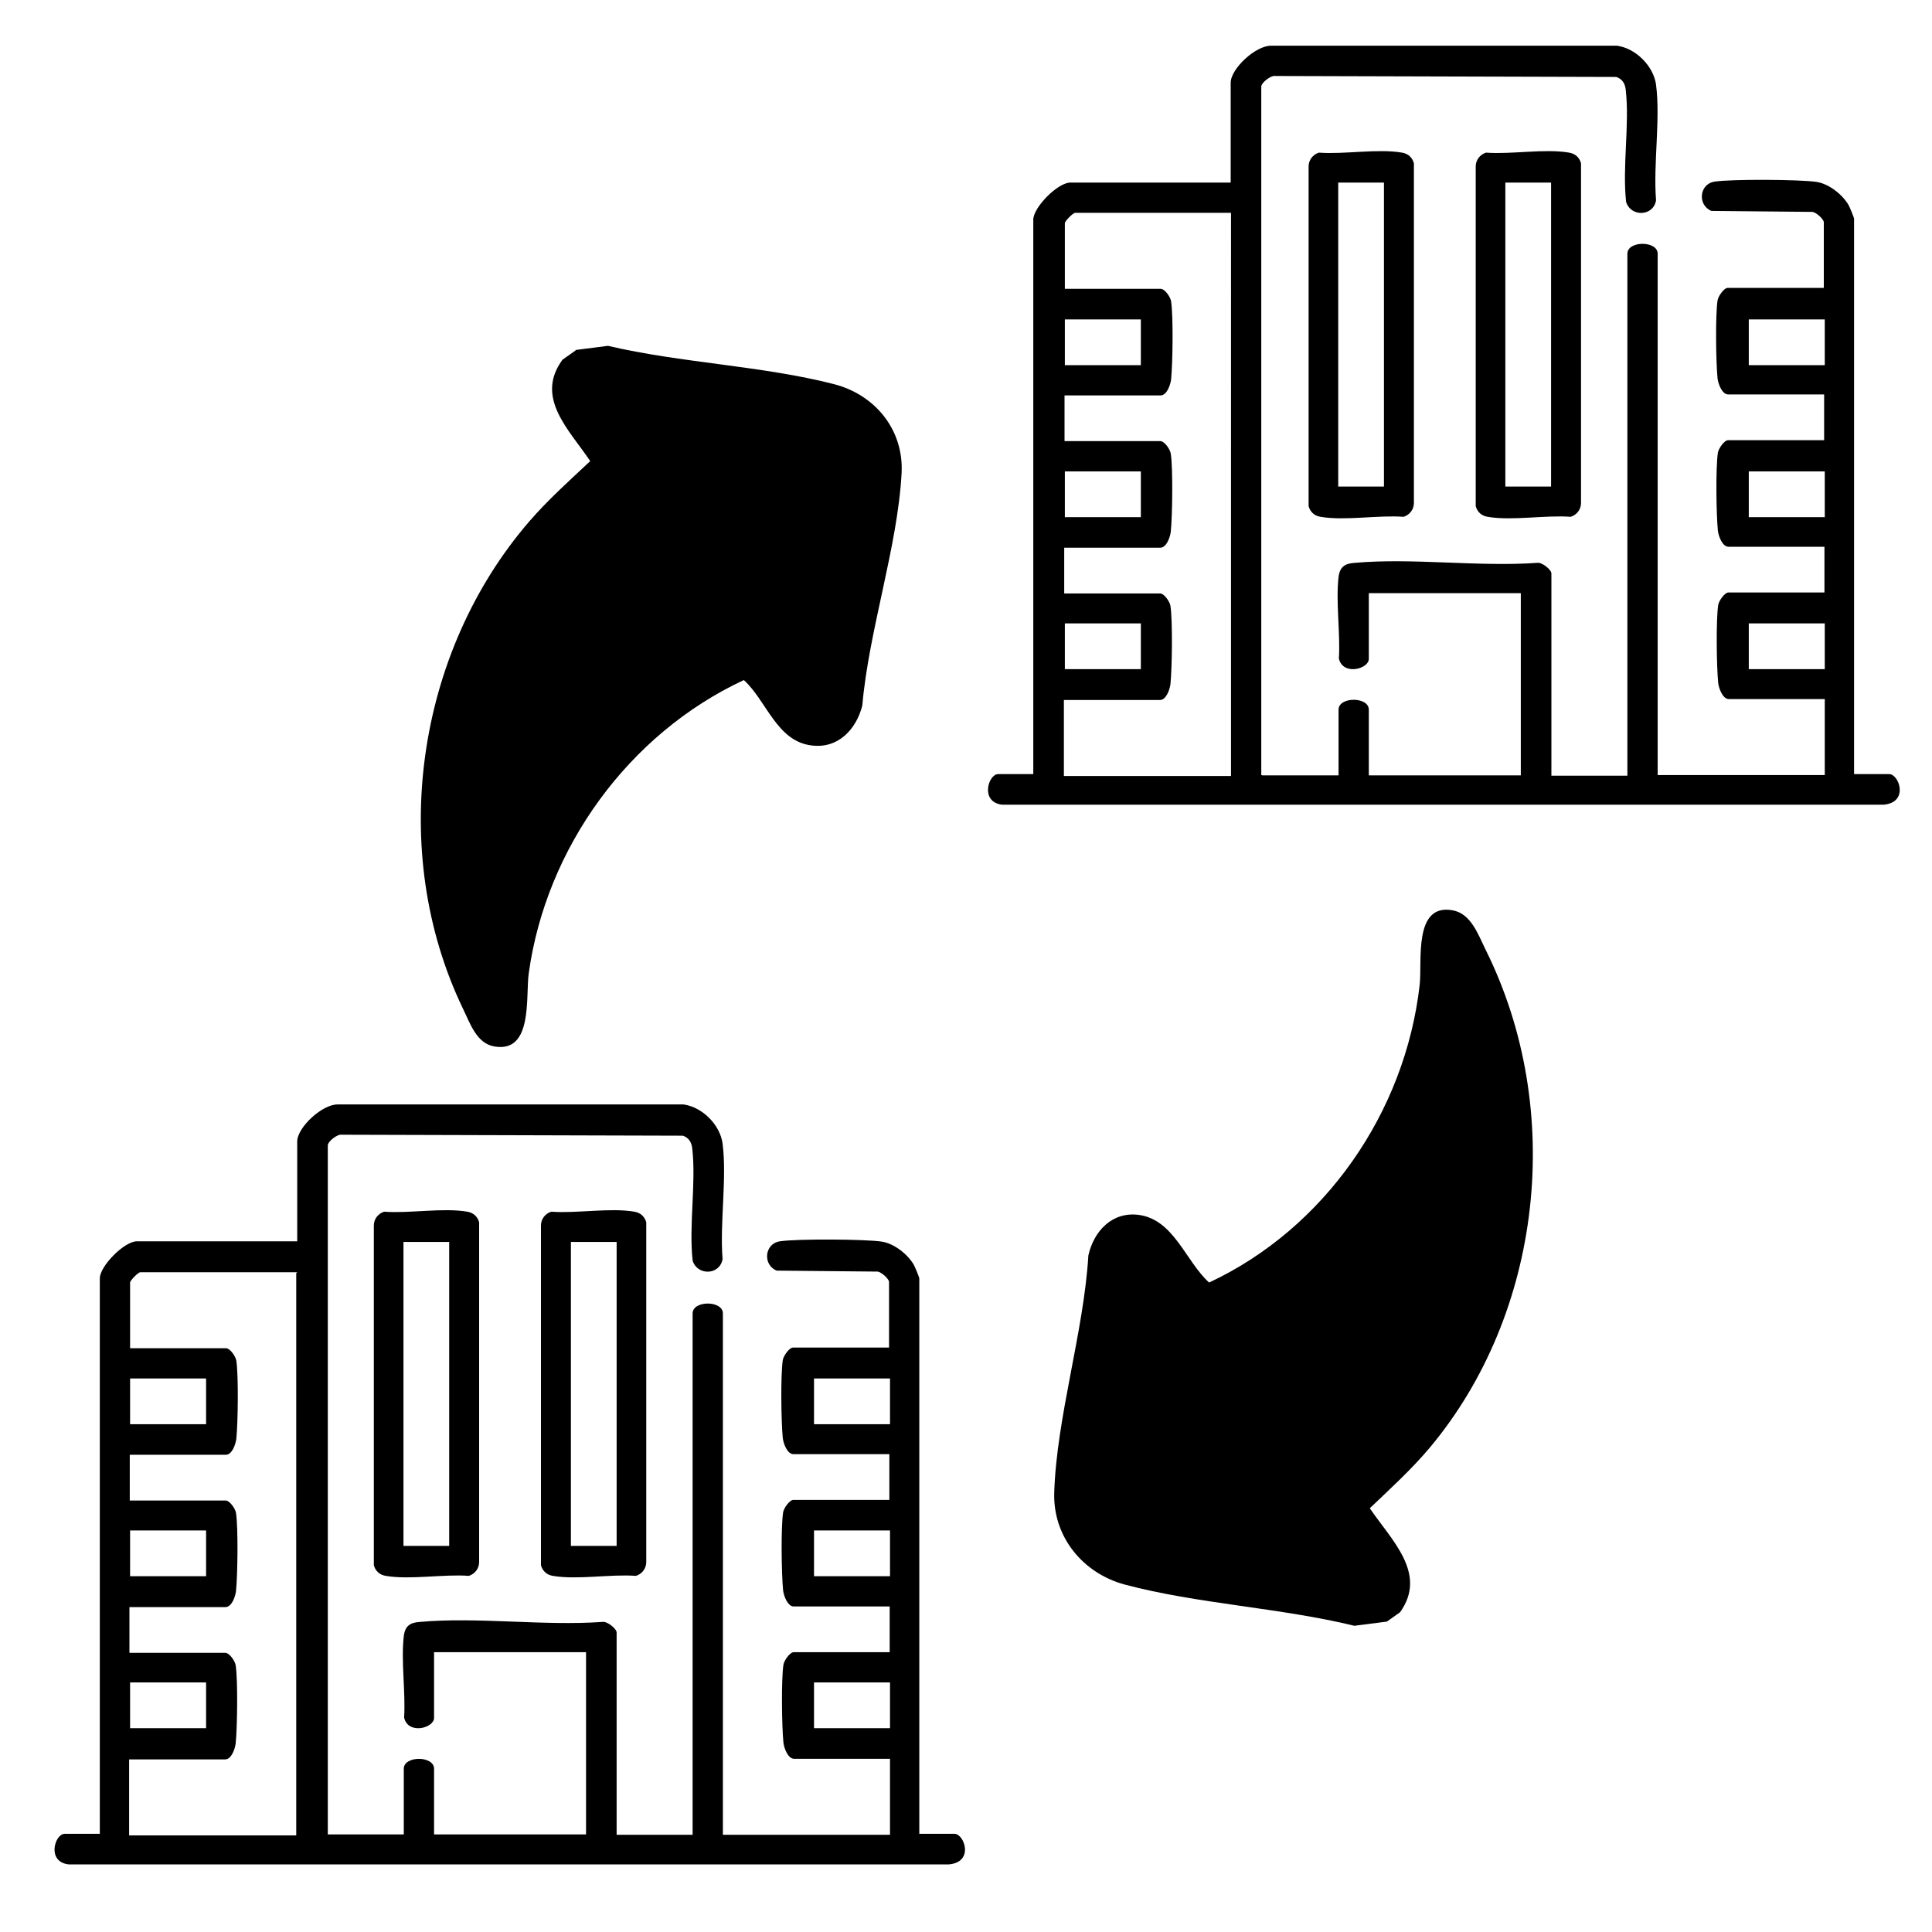
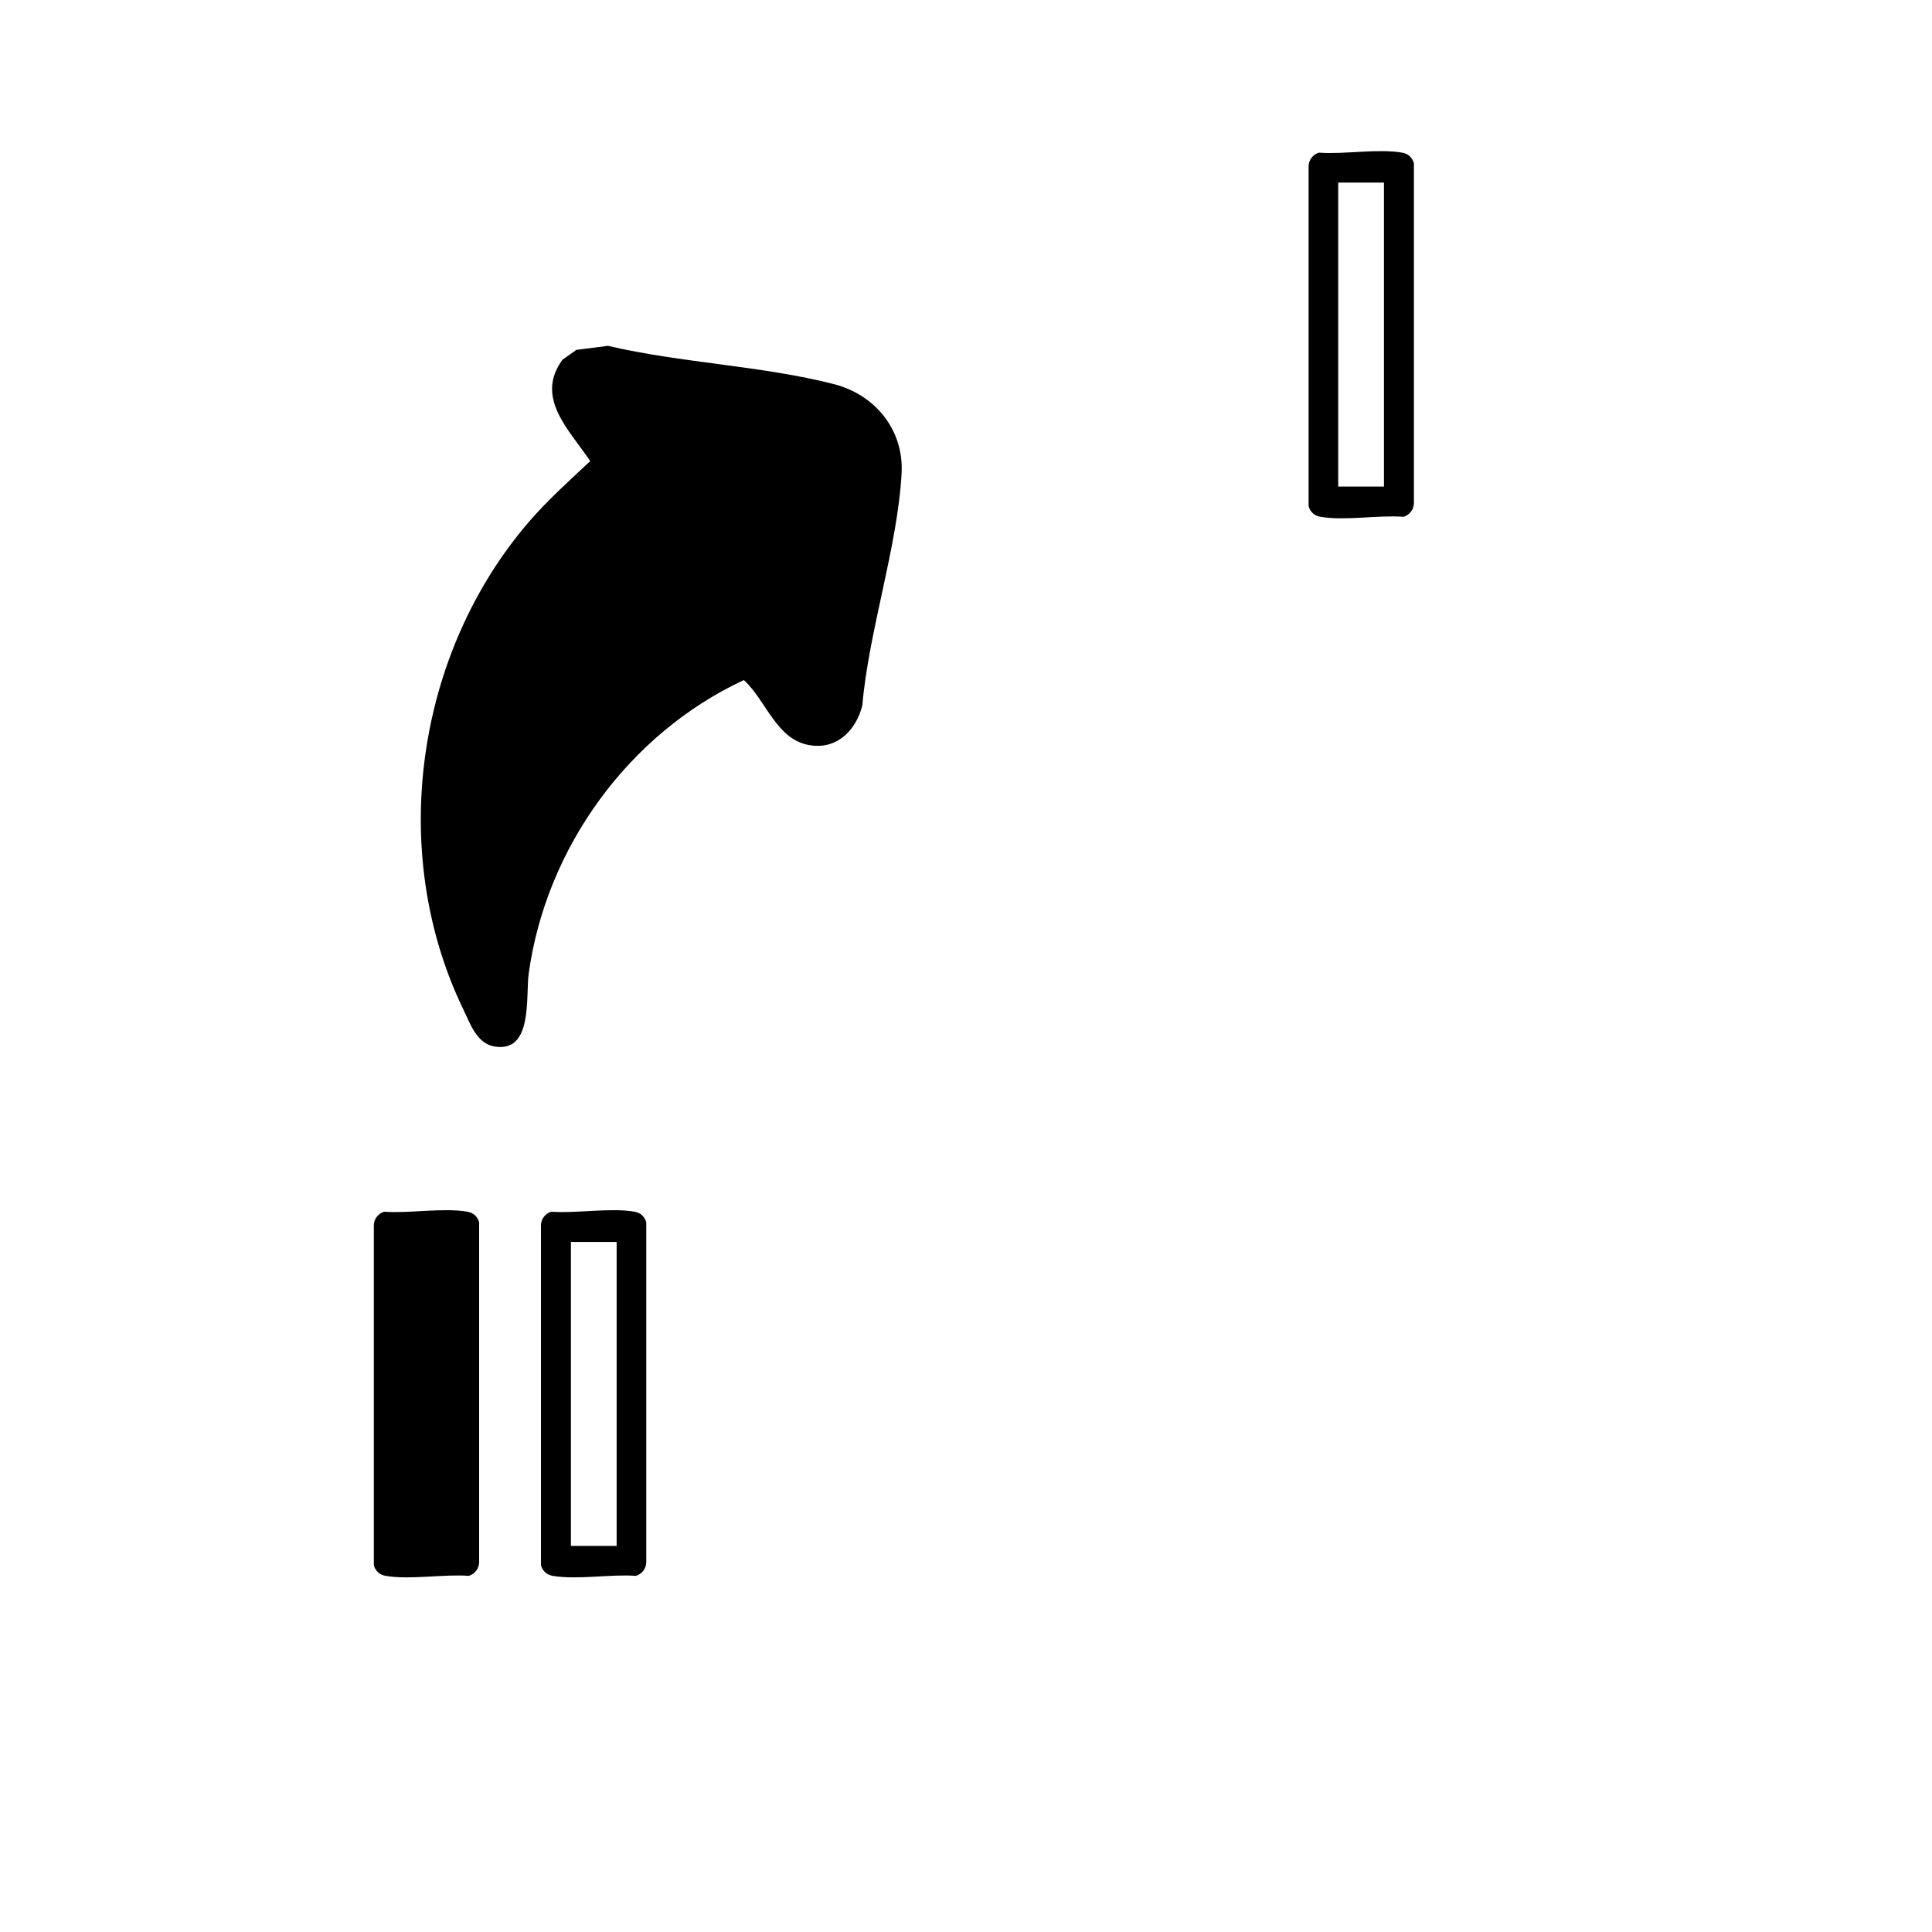
<svg xmlns="http://www.w3.org/2000/svg" id="Layer_1" data-name="Layer 1" viewBox="0 0 60 60">
  <g>
-     <path d="M39.21,24.08h2.36v-2.04c0-.41.94-.41.94,0v2.04h4.72v-5.66h-4.72v2.04c0,.32-.81.53-.93-.01.05-.79-.1-1.75-.01-2.53.04-.32.2-.42.5-.44,1.8-.16,3.84.13,5.67,0,.14-.03.44.21.44.33v6.28h2.36V7.88c0-.41.94-.41.94,0v16.19h5.19v-2.36h-2.98c-.19,0-.31-.33-.33-.5-.05-.51-.07-1.94,0-2.42.02-.13.2-.39.32-.39h2.98v-1.42h-2.98c-.19,0-.31-.33-.33-.5-.05-.51-.07-1.94,0-2.42.02-.13.2-.39.32-.39h2.98v-1.42h-2.98c-.19,0-.31-.33-.33-.5-.05-.51-.07-1.94,0-2.42.02-.13.2-.39.32-.39h2.98v-2.04c0-.09-.26-.34-.39-.32l-3.1-.03c-.44-.18-.38-.84.1-.91.51-.08,2.65-.07,3.17.01.38.06.8.39.99.72.03.05.17.39.17.42v17.25h1.09c.31,0,.62.88-.17.95h-27.38c-.69-.08-.43-.95-.12-.95h1.09V6.82c0-.38.76-1.15,1.15-1.15h4.98v-3.1c0-.44.79-1.17,1.27-1.15h10.73c.58.08,1.13.63,1.21,1.21.14,1.09-.09,2.47,0,3.59-.08.5-.78.53-.93.05-.12-1.1.11-2.39-.01-3.47-.02-.2-.1-.34-.29-.41l-10.59-.03c-.14-.03-.44.21-.44.33v21.38ZM38.26,6.61h-4.87c-.07,0-.32.26-.32.32v2.04h2.98c.12,0,.3.25.32.39.07.48.05,1.91,0,2.42-.02.17-.13.5-.33.5h-2.98v1.42h2.98c.12,0,.3.25.32.39.07.48.05,1.91,0,2.42-.02.17-.13.5-.33.5h-2.98v1.42h2.98c.12,0,.3.25.32.39.07.48.05,1.91,0,2.42-.02.17-.13.5-.33.5h-2.98v2.36h5.19V6.61ZM35.43,9.92h-2.36v1.42h2.36v-1.42ZM56.67,9.92h-2.36v1.42h2.36v-1.42ZM35.43,14.64h-2.36v1.42h2.36v-1.42ZM56.67,14.64h-2.36v1.42h2.36v-1.42ZM35.43,19.36h-2.36v1.42h2.36v-1.42ZM56.67,19.36h-2.36v1.42h2.36v-1.42Z" />
    <path d="M40.96,4.74c.78.06,1.83-.13,2.58,0,.19.03.32.15.37.33v10.55c0,.2-.13.37-.32.43-.78-.06-1.83.13-2.58,0-.19-.03-.32-.15-.37-.33V5.17c0-.2.13-.37.32-.43ZM42.98,5.67h-1.42v9.44h1.42V5.67Z" />
-     <path d="M46.15,4.74c.78.06,1.83-.13,2.58,0,.19.03.32.15.37.33v10.55c0,.2-.13.37-.32.43-.78-.06-1.83.13-2.58,0-.19-.03-.32-.15-.37-.33V5.17c0-.2.13-.37.32-.43ZM48.17,5.67h-1.42v9.44h1.42V5.67Z" />
  </g>
  <g>
-     <path d="M10.18,56.97h2.36v-2.04c0-.41.94-.41.94,0v2.04h4.72v-5.66h-4.72v2.04c0,.32-.81.53-.93-.01.05-.79-.1-1.75-.01-2.53.04-.32.2-.42.5-.44,1.8-.16,3.84.13,5.67,0,.14-.03.44.21.44.33v6.28h2.36v-16.19c0-.41.94-.41.94,0v16.19h5.19v-2.36h-2.98c-.19,0-.31-.33-.33-.5-.05-.51-.07-1.94,0-2.42.02-.13.2-.39.32-.39h2.98v-1.42h-2.98c-.19,0-.31-.33-.33-.5-.05-.51-.07-1.94,0-2.42.02-.13.2-.39.32-.39h2.98v-1.42h-2.98c-.19,0-.31-.33-.33-.5-.05-.51-.07-1.94,0-2.42.02-.13.2-.39.32-.39h2.98v-2.04c0-.09-.26-.34-.39-.32l-3.1-.03c-.44-.18-.38-.84.1-.91.51-.08,2.65-.07,3.17.01.38.06.8.39.99.72.03.05.17.39.17.42v17.25h1.09c.31,0,.62.88-.17.95H2.13c-.69-.08-.43-.95-.12-.95h1.09v-17.25c0-.38.76-1.15,1.15-1.15h4.98v-3.1c0-.44.79-1.17,1.27-1.15h10.73c.58.08,1.13.63,1.21,1.21.14,1.09-.09,2.47,0,3.59-.08.5-.78.53-.93.05-.12-1.1.11-2.39-.01-3.47-.02-.2-.1-.34-.29-.41l-10.59-.03c-.14-.03-.44.21-.44.33v21.38ZM9.23,39.51h-4.87c-.07,0-.32.26-.32.32v2.04h2.98c.12,0,.3.25.32.39.07.48.05,1.91,0,2.42-.02.17-.13.5-.33.5h-2.98v1.42h2.98c.12,0,.3.25.32.39.07.48.05,1.91,0,2.42-.02.17-.13.5-.33.5h-2.98v1.42h2.98c.12,0,.3.25.32.39.07.48.05,1.91,0,2.42-.02.17-.13.5-.33.5h-2.98v2.36h5.19v-17.46ZM6.4,42.81h-2.36v1.42h2.36v-1.42ZM27.64,42.81h-2.36v1.42h2.36v-1.42ZM6.4,47.53h-2.36v1.42h2.36v-1.42ZM27.64,47.53h-2.36v1.42h2.36v-1.42ZM6.4,52.25h-2.36v1.42h2.36v-1.42ZM27.64,52.25h-2.36v1.42h2.36v-1.42Z" />
-     <path d="M11.93,37.63c.78.06,1.83-.13,2.58,0,.19.03.32.15.37.33v10.55c0,.2-.13.37-.32.43-.78-.06-1.83.13-2.58,0-.19-.03-.32-.15-.37-.33v-10.55c0-.2.13-.37.32-.43ZM13.95,38.57h-1.42v9.44h1.42v-9.44Z" />
+     <path d="M11.93,37.63c.78.06,1.83-.13,2.58,0,.19.03.32.15.37.33v10.55c0,.2-.13.37-.32.43-.78-.06-1.83.13-2.58,0-.19-.03-.32-.15-.37-.33v-10.55c0-.2.13-.37.32-.43ZM13.95,38.57h-1.42h1.42v-9.44Z" />
    <path d="M17.12,37.63c.78.06,1.83-.13,2.58,0,.19.03.32.15.37.33v10.55c0,.2-.13.37-.32.43-.78-.06-1.83.13-2.58,0-.19-.03-.32-.15-.37-.33v-10.55c0-.2.13-.37.32-.43ZM19.15,38.57h-1.42v9.44h1.42v-9.44Z" />
  </g>
  <path d="M17.87,10.87l1.01-.13c2.25.53,4.81.62,7.02,1.19,1.28.33,2.17,1.42,2.1,2.76-.12,2.28-1.02,4.9-1.22,7.22-.19.75-.76,1.35-1.58,1.24-1.08-.13-1.4-1.4-2.1-2.03-3.58,1.67-6.14,5.21-6.68,9.11-.1.72.14,2.47-1.06,2.27-.56-.09-.76-.72-.98-1.17-2.35-4.88-1.47-11.05,2.06-15.14.58-.67,1.24-1.26,1.89-1.87-.65-.97-1.73-1.97-.86-3.15l.41-.29Z" />
-   <path d="M43.07,50.36l-1.01.13c-2.29-.56-4.88-.68-7.13-1.28-1.3-.35-2.23-1.48-2.19-2.85.07-2.33.92-5.01,1.06-7.37.17-.76.74-1.37,1.57-1.26,1.09.15,1.45,1.44,2.18,2.1,3.59-1.68,6.09-5.28,6.54-9.25.08-.73-.2-2.53,1.02-2.31.57.1.79.74,1.02,1.21,2.5,5.01,1.75,11.32-1.72,15.47-.57.68-1.23,1.28-1.87,1.89.68,1,1.8,2.03.94,3.23l-.41.29Z" />
</svg>